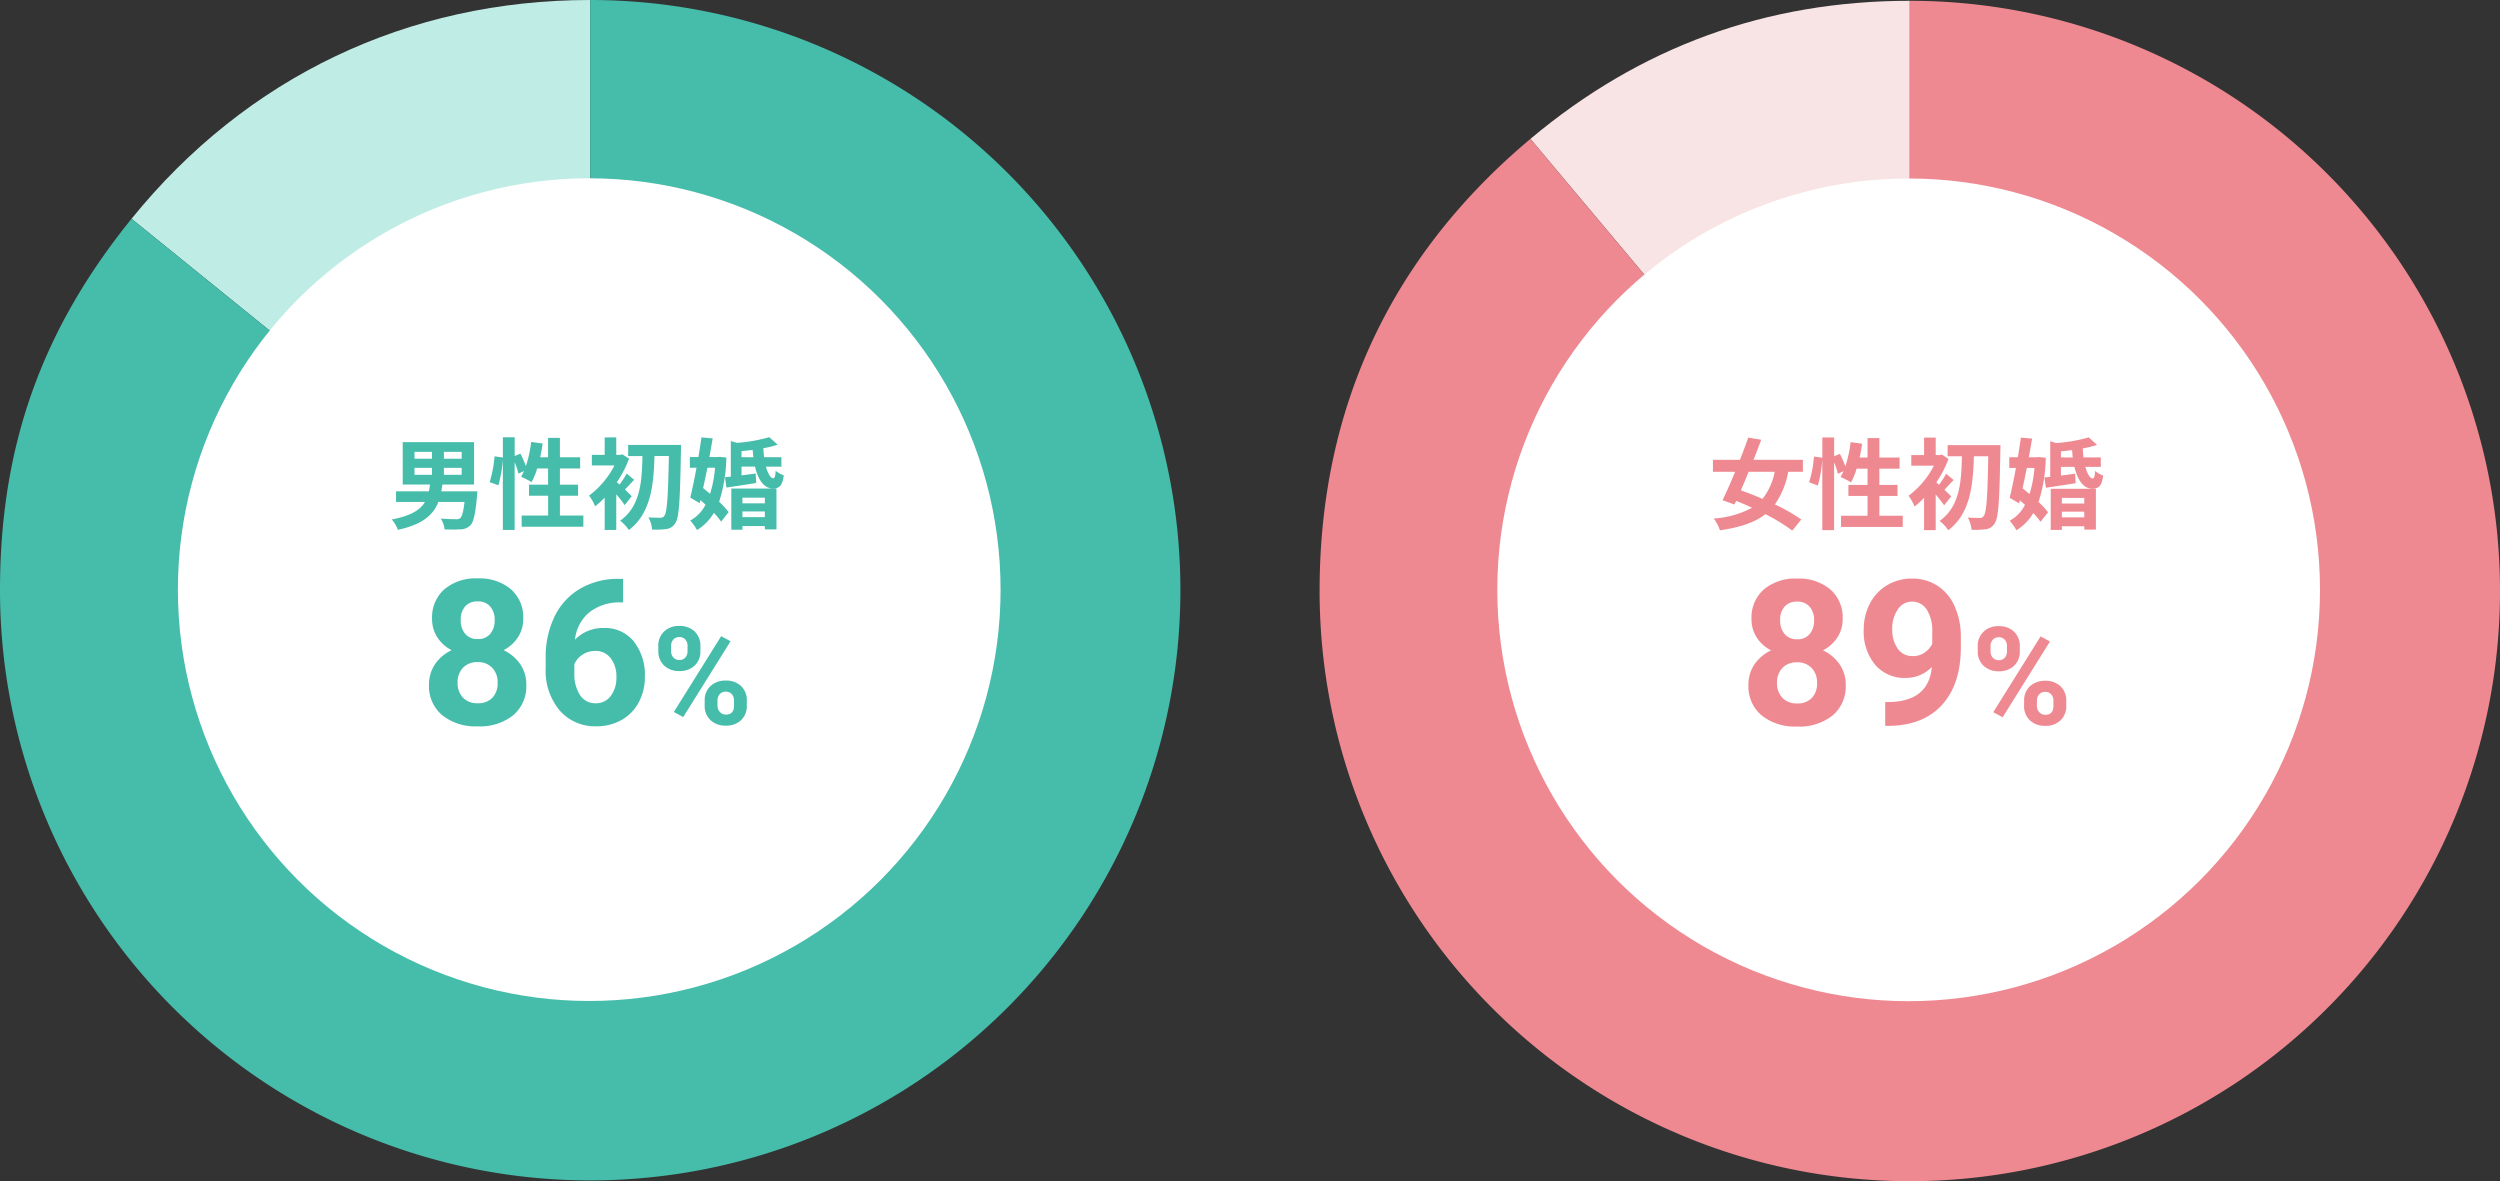
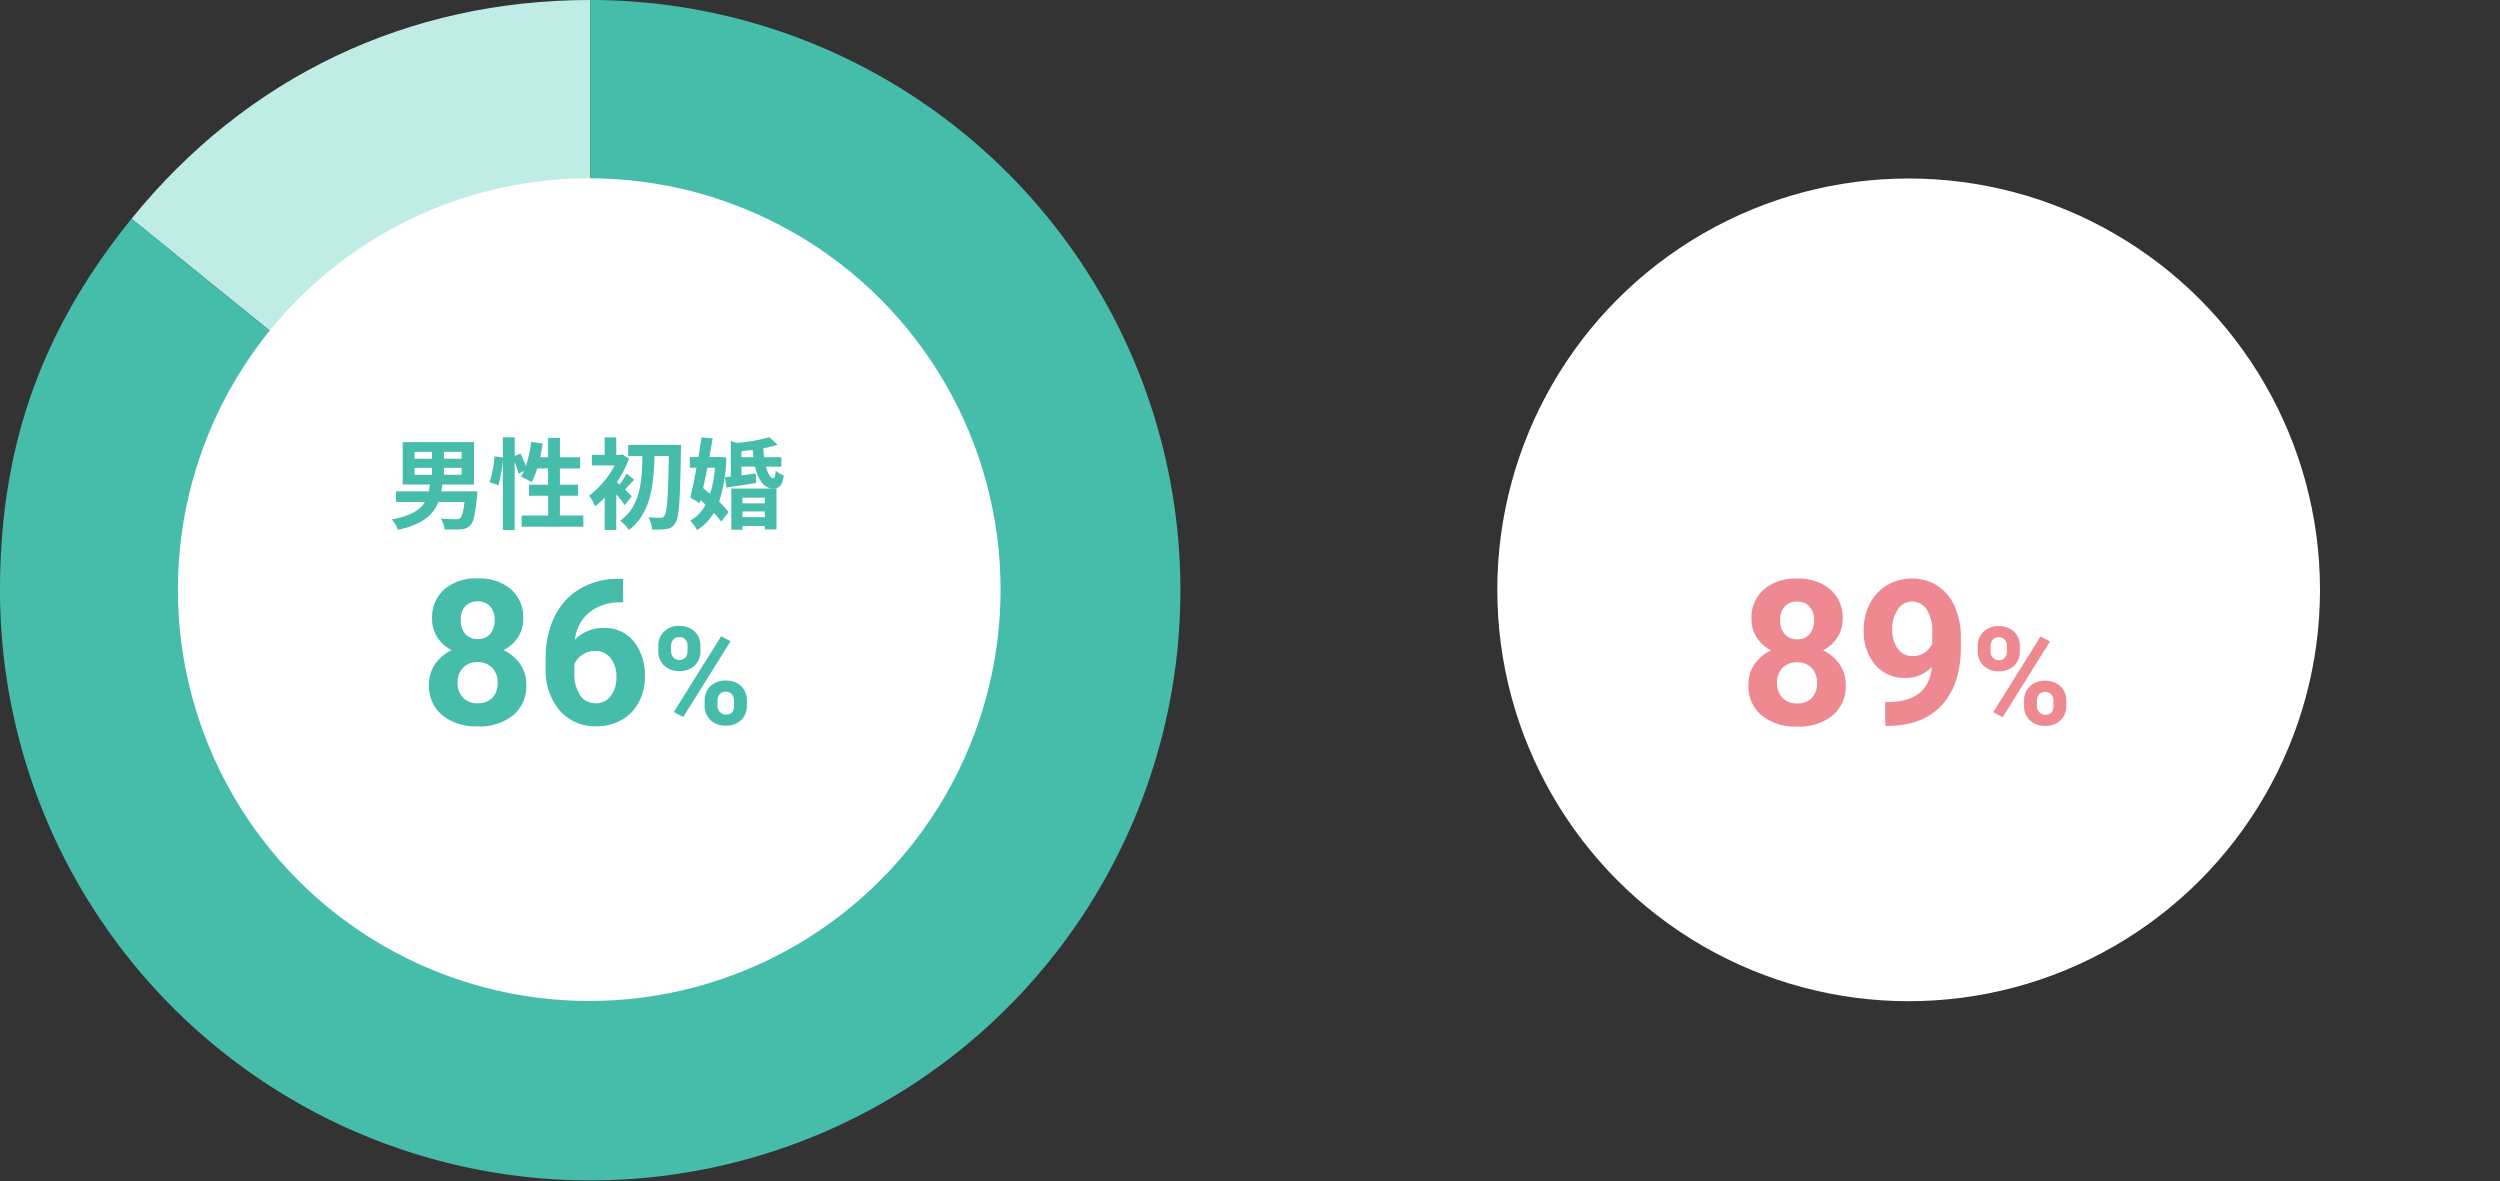
<svg xmlns="http://www.w3.org/2000/svg" width="449" height="212.143" viewBox="0 0 449 212.143">
  <rect x="0" y="0" width="449" height="212.143" fill="#333333" stroke="none" />
  <defs>
    <clipPath id="clip-path">
      <rect id="長方形_512" data-name="長方形 512" width="212" height="212" fill="#ee8991" />
    </clipPath>
    <clipPath id="clip-path-2">
      <rect id="長方形_511" data-name="長方形 511" width="212" height="212" fill="#46bcaa" />
    </clipPath>
  </defs>
  <g id="グループ_1640" data-name="グループ 1640" transform="translate(-305 -3350.858)">
    <g id="グループ_1641" data-name="グループ 1641" transform="translate(498 3290.27)">
      <g id="グループ_1249" data-name="グループ 1249" transform="translate(44 60.731)">
        <g id="グループ_1300" data-name="グループ 1300" transform="translate(0 0)">
          <g id="グループ_1300-2" data-name="グループ 1300" clip-path="url(#clip-path)">
-             <path id="パス_2194" data-name="パス 2194" d="M142.1,106,73.965,24.8C93.7,8.242,116.342,0,142.1,0Z" transform="translate(-36.101 0)" fill="#f8e4e4" />
-             <path id="パス_2195" data-name="パス 2195" d="M106,106V0A106,106,0,1,1,0,106c0-32.784,12.75-60.128,37.864-81.2Z" transform="translate(0)" fill="#ee8991" />
-           </g>
+             </g>
        </g>
        <ellipse id="楕円形_43" data-name="楕円形 43" cx="73.878" cy="73.878" rx="73.878" ry="73.878" transform="translate(31.915 31.915)" fill="#fff" />
      </g>
      <g id="グループ_1250" data-name="グループ 1250" transform="translate(114.642 139.144)">
        <path id="パス_2790" data-name="パス 2790" d="M-21.1-28.087a6.014,6.014,0,0,1-.941,3.339,6.774,6.774,0,0,1-2.593,2.326,7.5,7.5,0,0,1,2.983,2.5,6.4,6.4,0,0,1,1.1,3.738,6.777,6.777,0,0,1-2.344,5.443,9.508,9.508,0,0,1-6.375,2,9.551,9.551,0,0,1-6.393-2.007,6.76,6.76,0,0,1-2.362-5.434,6.441,6.441,0,0,1,1.1-3.747,7.363,7.363,0,0,1,2.966-2.486,6.7,6.7,0,0,1-2.584-2.326,6.056,6.056,0,0,1-.932-3.339,6.7,6.7,0,0,1,2.2-5.265,8.67,8.67,0,0,1,5.985-1.962,8.727,8.727,0,0,1,5.976,1.945A6.676,6.676,0,0,1-21.1-28.087Zm-4.6,11.525a3.723,3.723,0,0,0-.977-2.7A3.482,3.482,0,0,0-29.3-20.273a3.476,3.476,0,0,0-2.61,1,3.716,3.716,0,0,0-.977,2.708A3.714,3.714,0,0,0-31.93-13.9a3.493,3.493,0,0,0,2.664,1.012,3.485,3.485,0,0,0,2.619-.977A3.707,3.707,0,0,0-25.7-16.562Zm-.533-11.276a3.552,3.552,0,0,0-.8-2.424,2.835,2.835,0,0,0-2.255-.915,2.856,2.856,0,0,0-2.238.888,3.531,3.531,0,0,0-.8,2.451,3.711,3.711,0,0,0,.8,2.486,2.8,2.8,0,0,0,2.255.941,2.77,2.77,0,0,0,2.246-.941A3.738,3.738,0,0,0-26.23-27.838Zm21.15,8.4a6.48,6.48,0,0,1-4.688,1.971,6.931,6.931,0,0,1-5.487-2.353,9.3,9.3,0,0,1-2.06-6.349,9.9,9.9,0,0,1,1.11-4.662,8.141,8.141,0,0,1,3.1-3.3,8.6,8.6,0,0,1,4.475-1.181,8.223,8.223,0,0,1,4.546,1.279A8.406,8.406,0,0,1-1-30.36,13.2,13.2,0,0,1,.123-24.873v1.9q0,6.464-3.214,10.158T-12.2-8.873l-1.261.018v-4.28l1.137-.018Q-5.631-13.454-5.08-19.439Zm-3.427-1.953a3.589,3.589,0,0,0,2.14-.639,4.271,4.271,0,0,0,1.358-1.545V-25.69A7.057,7.057,0,0,0-6-29.738a3.086,3.086,0,0,0-2.664-1.438,3,3,0,0,0-2.539,1.412,6,6,0,0,0-.994,3.543,5.842,5.842,0,0,0,.968,3.472A3.153,3.153,0,0,0-8.507-21.392ZM3.159-23.168a3.443,3.443,0,0,1,1.04-2.6,3.773,3.773,0,0,1,2.727-1,3.833,3.833,0,0,1,2.751.987,3.508,3.508,0,0,1,1.04,2.673v.861a3.4,3.4,0,0,1-1.04,2.6,3.813,3.813,0,0,1-2.727.981,3.838,3.838,0,0,1-2.745-.987,3.483,3.483,0,0,1-1.046-2.661Zm2.3.921a1.611,1.611,0,0,0,.413,1.154,1.421,1.421,0,0,0,1.082.437A1.355,1.355,0,0,0,8.015-21.1a1.713,1.713,0,0,0,.395-1.184v-.885a1.678,1.678,0,0,0-.395-1.16,1.383,1.383,0,0,0-1.088-.443,1.387,1.387,0,0,0-1.064.437,1.712,1.712,0,0,0-.407,1.214Zm6.028,8.874a3.4,3.4,0,0,1,1.052-2.6,3.826,3.826,0,0,1,2.727-.987,3.866,3.866,0,0,1,2.745.975A3.489,3.489,0,0,1,19.054-13.3v.861a3.424,3.424,0,0,1-1.029,2.589,3.79,3.79,0,0,1-2.739.987,3.836,3.836,0,0,1-2.763-.993,3.468,3.468,0,0,1-1.04-2.631Zm2.3.933a1.6,1.6,0,0,0,.431,1.124,1.4,1.4,0,0,0,1.076.466q1.459,0,1.459-1.615v-.909a1.625,1.625,0,0,0-.407-1.154,1.4,1.4,0,0,0-1.076-.437,1.4,1.4,0,0,0-1.076.437,1.677,1.677,0,0,0-.407,1.19ZM7.632-10.407l-1.686-.909,8.5-13.61,1.686.909Z" transform="translate(44.401 60.67)" fill="#ee8991" />
-         <path id="パス_2789" data-name="パス 2789" d="M-35.75-14.171a11.4,11.4,0,0,1-2.191,4.863c-1.336-.588-2.672-1.1-3.883-1.532.445-1.051.926-2.173,1.389-3.331Zm5.059,0v-2.155h-8.871c.5-1.229.962-2.458,1.389-3.6l-2.334-.392c-.428,1.229-.944,2.6-1.478,3.99h-4.863v2.155h3.99c-.784,1.906-1.585,3.705-2.262,5.095l2.138.784.3-.659c.944.374,1.906.784,2.868,1.229a16.647,16.647,0,0,1-6.894,1.942,7.142,7.142,0,0,1,1.122,2.12c3.6-.534,6.235-1.389,8.158-2.9A30.94,30.94,0,0,1-32.6-3.608l1.621-2A32.392,32.392,0,0,0-35.715-8.31a14.83,14.83,0,0,0,2.387-5.861ZM-16.957-6.28V-9.842h3.26v-1.977h-3.26v-2.921h3.634v-2h-3.634v-3.491h-2.12v3.491H-20.5c.178-.8.321-1.639.445-2.476l-2.066-.285a21.559,21.559,0,0,1-.944,4.346,20.424,20.424,0,0,0-.98-2.244l-1.033.428v-3.367H-27.2V-16.7l-1.5-.214a21.171,21.171,0,0,1-.873,4.631l1.568.57a22.7,22.7,0,0,0,.8-4.721V-3.7h2.12V-15.863a12.386,12.386,0,0,1,.677,2.049l1.015-.463c-.178.374-.356.713-.534,1.033a18.732,18.732,0,0,1,1.888.962,12.168,12.168,0,0,0,1-2.458h1.959v2.921h-3.438v1.977h3.438V-6.28h-4.756v2.013h11.08V-6.28Zm12.9-3.474c-.2-.214-.677-.677-1.211-1.193.481-.5,1.033-1.14,1.657-1.746l-1.354-1.122a16.083,16.083,0,0,1-1.283,1.977q-.267-.24-.481-.428a19.82,19.82,0,0,0,2.191-4.222l-1.193-.784-.338.089h-.766v-3.135H-8.924v3.135h-2.3v1.906H-7.16A15.719,15.719,0,0,1-11.72-9.86a8.415,8.415,0,0,1,1.087,1.924A15.183,15.183,0,0,0-8.924-9.5V-3.7h2.084v-6.395A20.475,20.475,0,0,1-5.325-8.15ZM-4.7-18.963v2h2.565c-.089,4.542-.356,9.049-4.008,11.614A6.989,6.989,0,0,1-4.577-3.679C-.6-6.689-.124-11.819.019-16.967H2.6C2.477-9.682,2.281-6.814,1.782-6.226a.708.708,0,0,1-.659.338c-.428,0-1.265,0-2.191-.071A5.439,5.439,0,0,1-.409-3.768a14.415,14.415,0,0,0,2.583-.089A2.115,2.115,0,0,0,3.759-4.926c.695-.962.855-4.061,1.015-12.968.018-.285.018-1.069.018-1.069Zm15.6,4.1a20.865,20.865,0,0,1-.891,4.685c-.428-.356-.837-.713-1.247-1.033.249-1.158.517-2.4.766-3.652Zm.819-1.959-.356.036H9.887c.214-1.158.41-2.3.588-3.349l-2.013-.178c-.16,1.1-.338,2.3-.552,3.527H6.378v1.924H7.571C7.2-12.853,6.806-10.929,6.449-9.5l1.692,1,.143-.552c.3.267.606.534.908.819a6.641,6.641,0,0,1-2.743,2.85,9.218,9.218,0,0,1,1.211,1.71A8.959,8.959,0,0,0,10.689-6.76a14.287,14.287,0,0,1,1.3,1.568L13.343-6.9a15.4,15.4,0,0,0-1.71-1.853,27.483,27.483,0,0,0,1.3-7.945Zm8.123,7.339v1.015H15.819V-9.486ZM15.819-5.995V-7.01h4.026v1.015Zm-2,2.262h2v-.659h4.026v.606h2.084v-7.339H13.824Zm1.835-13.021v-1.1c.659-.053,1.336-.125,2-.214.036.463.071.891.125,1.318Zm7.161,1.692v-1.692H19.7c-.053-.5-.107-1.051-.125-1.621A18.667,18.667,0,0,0,22.143-19l-1.5-1.354a27.9,27.9,0,0,1-5.825,1.015l-1.087-.321v6.395l-1.051.107.267,1.853c1.55-.232,3.474-.517,5.344-.819l-.089-1.71c-.855.125-1.728.232-2.547.338v-1.568h2.423c.552,2.387,1.639,3.919,3.189,3.919,1.158,0,1.71-.428,1.977-2.351a4.637,4.637,0,0,1-1.461-.837c-.036.926-.16,1.354-.41,1.354-.481.018-.98-.8-1.336-2.084Z" transform="translate(46.848 20.352)" fill="#ee8991" />
      </g>
    </g>
    <g id="グループ_1640-2" data-name="グループ 1640" transform="translate(261.043 3290.27)">
      <g id="グループ_1249-2" data-name="グループ 1249" transform="translate(43.957 60.588)">
        <g id="グループ_1298" data-name="グループ 1298" transform="translate(0 0)">
          <g id="グループ_1295" data-name="グループ 1295" clip-path="url(#clip-path-2)">
            <path id="パス_2192" data-name="パス 2192" d="M128.523,106,46.145,39.292C66.777,13.815,95.739,0,128.523,0Z" transform="translate(-22.522)" fill="#bfede6" />
            <path id="パス_2193" data-name="パス 2193" d="M106,106V0A106,106,0,1,1,0,106C0,80.241,7.413,59.31,23.623,39.292Z" transform="translate(0)" fill="#46bcaa" />
          </g>
        </g>
        <ellipse id="楕円形_43-2" data-name="楕円形 43" cx="73.878" cy="73.878" rx="73.878" ry="73.878" transform="translate(31.948 32.021)" fill="#fff" />
      </g>
      <g id="グループ_1250-2" data-name="グループ 1250" transform="translate(114.328 139.107)">
        <path id="パス_2788" data-name="パス 2788" d="M-21.1-28.087a6.014,6.014,0,0,1-.941,3.339,6.774,6.774,0,0,1-2.593,2.326,7.5,7.5,0,0,1,2.983,2.5,6.4,6.4,0,0,1,1.1,3.738,6.777,6.777,0,0,1-2.344,5.443,9.508,9.508,0,0,1-6.375,2,9.551,9.551,0,0,1-6.393-2.007,6.76,6.76,0,0,1-2.362-5.434,6.441,6.441,0,0,1,1.1-3.747,7.363,7.363,0,0,1,2.966-2.486,6.7,6.7,0,0,1-2.584-2.326,6.056,6.056,0,0,1-.932-3.339,6.7,6.7,0,0,1,2.2-5.265,8.67,8.67,0,0,1,5.985-1.962,8.727,8.727,0,0,1,5.976,1.945A6.676,6.676,0,0,1-21.1-28.087Zm-4.6,11.525a3.723,3.723,0,0,0-.977-2.7A3.482,3.482,0,0,0-29.3-20.273a3.476,3.476,0,0,0-2.61,1,3.716,3.716,0,0,0-.977,2.708A3.714,3.714,0,0,0-31.93-13.9a3.493,3.493,0,0,0,2.664,1.012,3.485,3.485,0,0,0,2.619-.977A3.707,3.707,0,0,0-25.7-16.562Zm-.533-11.276a3.552,3.552,0,0,0-.8-2.424,2.835,2.835,0,0,0-2.255-.915,2.856,2.856,0,0,0-2.238.888,3.531,3.531,0,0,0-.8,2.451,3.711,3.711,0,0,0,.8,2.486,2.8,2.8,0,0,0,2.255.941,2.77,2.77,0,0,0,2.246-.941A3.738,3.738,0,0,0-26.23-27.838Zm23.068-7.387V-31h-.5a8.719,8.719,0,0,0-5.6,1.811A7.359,7.359,0,0,0-11.81-24.3a6.99,6.99,0,0,1,5.2-2.1,6.586,6.586,0,0,1,5.363,2.415A9.681,9.681,0,0,1,.745-17.627,9.523,9.523,0,0,1-.348-13.063a7.832,7.832,0,0,1-3.09,3.179A8.977,8.977,0,0,1-7.957-8.748a8.384,8.384,0,0,1-6.6-2.841,11.029,11.029,0,0,1-2.513-7.583v-1.847a16.6,16.6,0,0,1,1.589-7.432,11.654,11.654,0,0,1,4.564-4.99,13.374,13.374,0,0,1,6.9-1.785ZM-8.17-22.28a4.1,4.1,0,0,0-2.255.648,3.9,3.9,0,0,0-1.492,1.714v1.563A6.933,6.933,0,0,0-10.9-14.333a3.269,3.269,0,0,0,2.841,1.447,3.233,3.233,0,0,0,2.673-1.305A5.33,5.33,0,0,0-4.37-17.574a5.32,5.32,0,0,0-1.03-3.41A3.354,3.354,0,0,0-8.17-22.28Zm11.329-.888a3.443,3.443,0,0,1,1.04-2.6,3.773,3.773,0,0,1,2.727-1,3.833,3.833,0,0,1,2.751.987,3.508,3.508,0,0,1,1.04,2.673v.861a3.4,3.4,0,0,1-1.04,2.6,3.813,3.813,0,0,1-2.727.981,3.838,3.838,0,0,1-2.745-.987,3.483,3.483,0,0,1-1.046-2.661Zm2.3.921a1.611,1.611,0,0,0,.413,1.154,1.421,1.421,0,0,0,1.082.437A1.355,1.355,0,0,0,8.015-21.1a1.713,1.713,0,0,0,.395-1.184v-.885a1.678,1.678,0,0,0-.395-1.16,1.383,1.383,0,0,0-1.088-.443,1.387,1.387,0,0,0-1.064.437,1.712,1.712,0,0,0-.407,1.214Zm6.028,8.874a3.4,3.4,0,0,1,1.052-2.6,3.826,3.826,0,0,1,2.727-.987,3.866,3.866,0,0,1,2.745.975A3.489,3.489,0,0,1,19.054-13.3v.861a3.424,3.424,0,0,1-1.029,2.589,3.79,3.79,0,0,1-2.739.987,3.836,3.836,0,0,1-2.763-.993,3.468,3.468,0,0,1-1.04-2.631Zm2.3.933a1.6,1.6,0,0,0,.431,1.124,1.4,1.4,0,0,0,1.076.466q1.459,0,1.459-1.615v-.909a1.625,1.625,0,0,0-.407-1.154,1.4,1.4,0,0,0-1.076-.437,1.4,1.4,0,0,0-1.076.437,1.677,1.677,0,0,0-.407,1.19ZM7.632-10.407l-1.686-.909,8.5-13.61,1.686.909Z" transform="translate(44.704 60.67)" fill="#46bcaa" />
        <path id="パス_2787" data-name="パス 2787" d="M-43.177-14.848h3.135V-13.6h-3.135Zm0-2.868h3.135v1.229h-3.135Zm8.461,1.229H-37.9v-1.229h3.189Zm0,2.886H-37.9v-1.247h3.189Zm-3.652,2.975c.071-.41.143-.8.2-1.229h5.682v-7.606H-45.3v7.606h4.9c-.053.428-.125.837-.2,1.229h-5.9V-8.72h5.2c-.837,1.425-2.494,2.476-5.967,3.153a5.685,5.685,0,0,1,1.1,1.853c4.489-.98,6.377-2.708,7.268-5.006H-34.2c-.2,1.764-.463,2.654-.784,2.921a1.119,1.119,0,0,1-.784.178c-.481,0-1.6-.018-2.708-.107a4.2,4.2,0,0,1,.695,1.942c1.122.018,2.209.036,2.832-.018A2.5,2.5,0,0,0-33.166-4.5c.57-.57.926-2.031,1.211-5.273.036-.285.071-.855.071-.855Zm21.3,4.346V-9.842h3.26v-1.977h-3.26v-2.921h3.634v-2h-3.634v-3.491h-2.12v3.491h-1.425c.178-.8.321-1.639.445-2.476l-2.066-.285a21.559,21.559,0,0,1-.944,4.346,20.424,20.424,0,0,0-.98-2.244l-1.033.428v-3.367h-2.12V-16.7l-1.5-.214a21.171,21.171,0,0,1-.873,4.631l1.568.57a22.7,22.7,0,0,0,.8-4.721V-3.7h2.12V-15.863a12.386,12.386,0,0,1,.677,2.049l1.015-.463c-.178.374-.356.713-.534,1.033a18.732,18.732,0,0,1,1.888.962,12.168,12.168,0,0,0,1-2.458h1.959v2.921H-22.62v1.977h3.438V-6.28h-4.756v2.013h11.08V-6.28Zm12.9-3.474c-.2-.214-.677-.677-1.211-1.193.481-.5,1.033-1.14,1.657-1.746l-1.354-1.122a16.083,16.083,0,0,1-1.283,1.977q-.267-.24-.481-.428a19.82,19.82,0,0,0,2.191-4.222L-5.84-17.27l-.338.089h-.766v-3.135H-9.029v3.135h-2.3v1.906h4.061a15.719,15.719,0,0,1-4.56,5.415,8.415,8.415,0,0,1,1.087,1.924A15.183,15.183,0,0,0-9.029-9.5V-3.7h2.084v-6.395A20.475,20.475,0,0,1-5.43-8.15Zm-.641-9.209v2h2.565C-2.331-12.425-2.6-7.918-6.25-5.353A6.989,6.989,0,0,1-4.682-3.679c3.972-3.01,4.453-8.141,4.6-13.289H2.5C2.372-9.682,2.176-6.814,1.677-6.226a.708.708,0,0,1-.659.338c-.428,0-1.265,0-2.191-.071A5.439,5.439,0,0,1-.514-3.768a14.415,14.415,0,0,0,2.583-.089A2.115,2.115,0,0,0,3.654-4.926c.695-.962.855-4.061,1.015-12.968.018-.285.018-1.069.018-1.069Zm15.6,4.1a20.865,20.865,0,0,1-.891,4.685c-.428-.356-.837-.713-1.247-1.033.249-1.158.517-2.4.766-3.652Zm.819-1.959-.356.036H9.782c.214-1.158.41-2.3.588-3.349l-2.013-.178c-.16,1.1-.338,2.3-.552,3.527H6.273v1.924H7.466C7.092-12.853,6.7-10.929,6.344-9.5l1.692,1,.143-.552c.3.267.606.534.908.819a6.641,6.641,0,0,1-2.743,2.85,9.218,9.218,0,0,1,1.211,1.71A8.959,8.959,0,0,0,10.584-6.76a14.287,14.287,0,0,1,1.3,1.568L13.238-6.9a15.4,15.4,0,0,0-1.71-1.853,27.483,27.483,0,0,0,1.3-7.945ZM19.74-9.486v1.015H15.714V-9.486ZM15.714-5.995V-7.01H19.74v1.015Zm-2,2.262h2v-.659H19.74v.606h2.084v-7.339H13.719Zm1.835-13.021v-1.1c.659-.053,1.336-.125,2-.214.036.463.071.891.125,1.318Zm7.161,1.692v-1.692H19.6c-.053-.5-.107-1.051-.125-1.621A18.667,18.667,0,0,0,22.038-19l-1.5-1.354a27.9,27.9,0,0,1-5.825,1.015l-1.087-.321v6.395l-1.051.107.267,1.853c1.55-.232,3.474-.517,5.344-.819l-.089-1.71c-.855.125-1.728.232-2.547.338v-1.568h2.423c.552,2.387,1.639,3.919,3.189,3.919,1.158,0,1.71-.428,1.977-2.351a4.637,4.637,0,0,1-1.461-.837c-.036.926-.16,1.354-.41,1.354-.481.018-.98-.8-1.336-2.084Z" transform="translate(47.256 20.352)" fill="#46bcaa" />
      </g>
    </g>
  </g>
</svg>